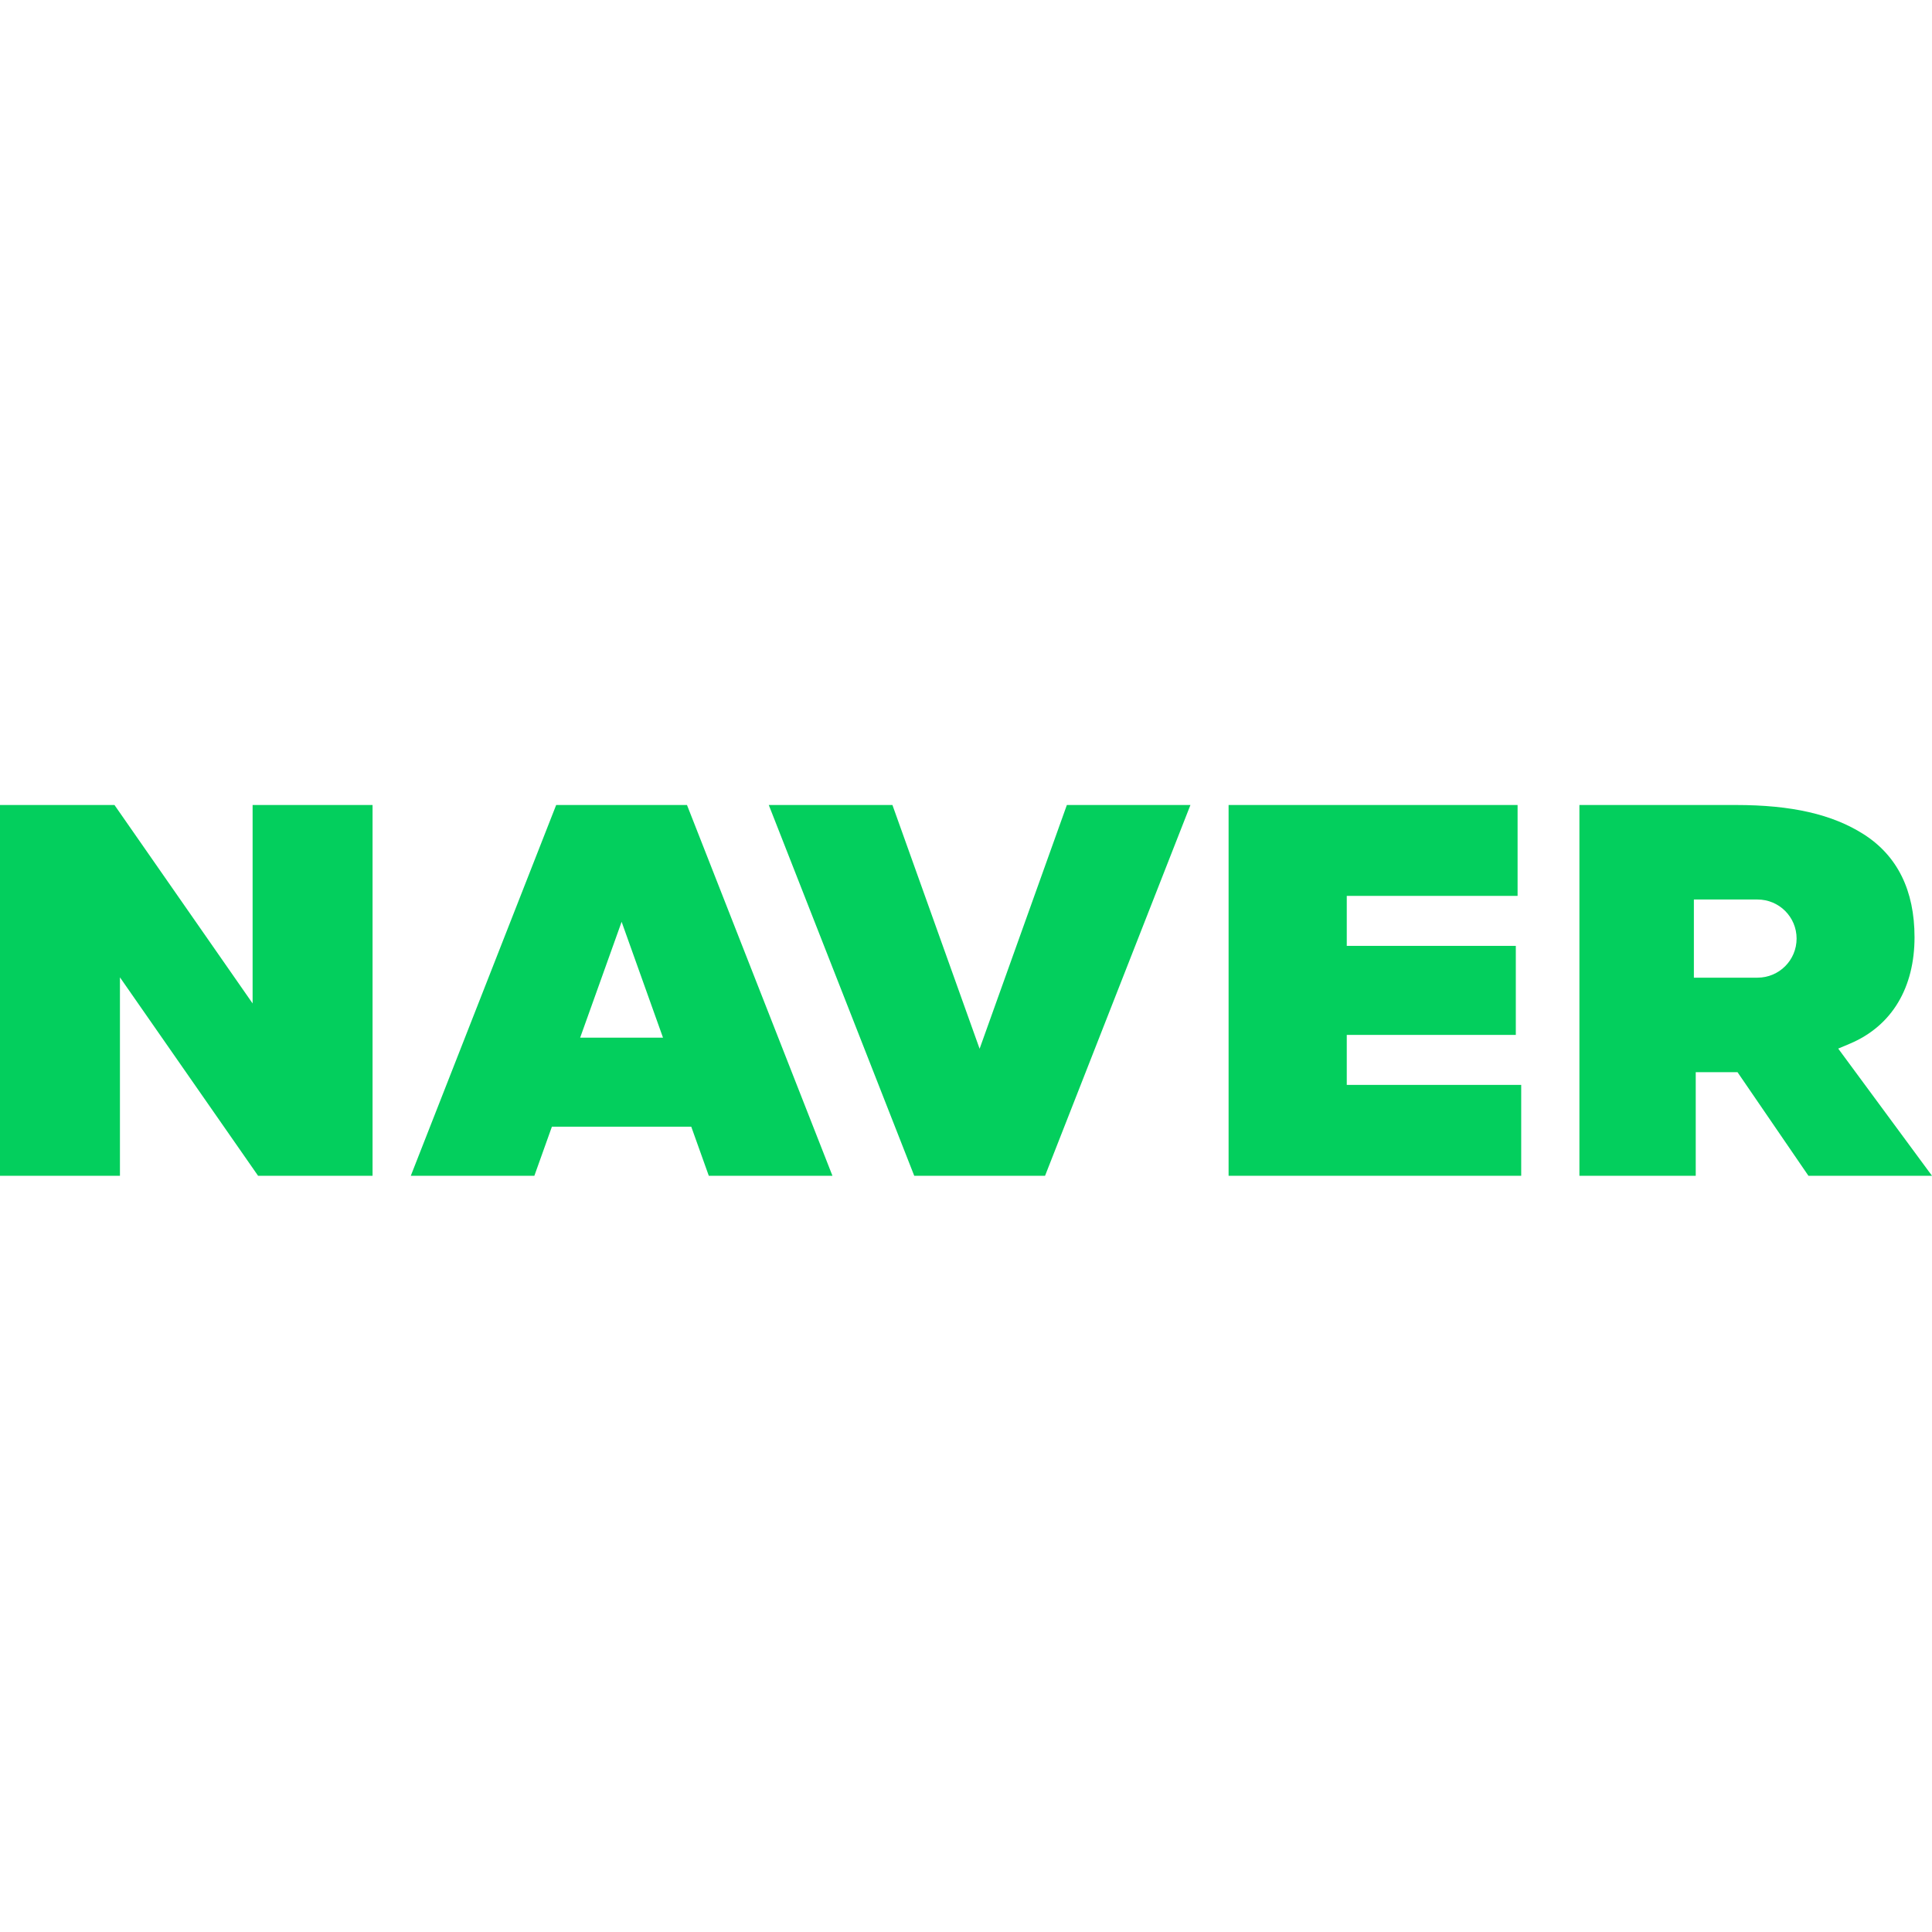
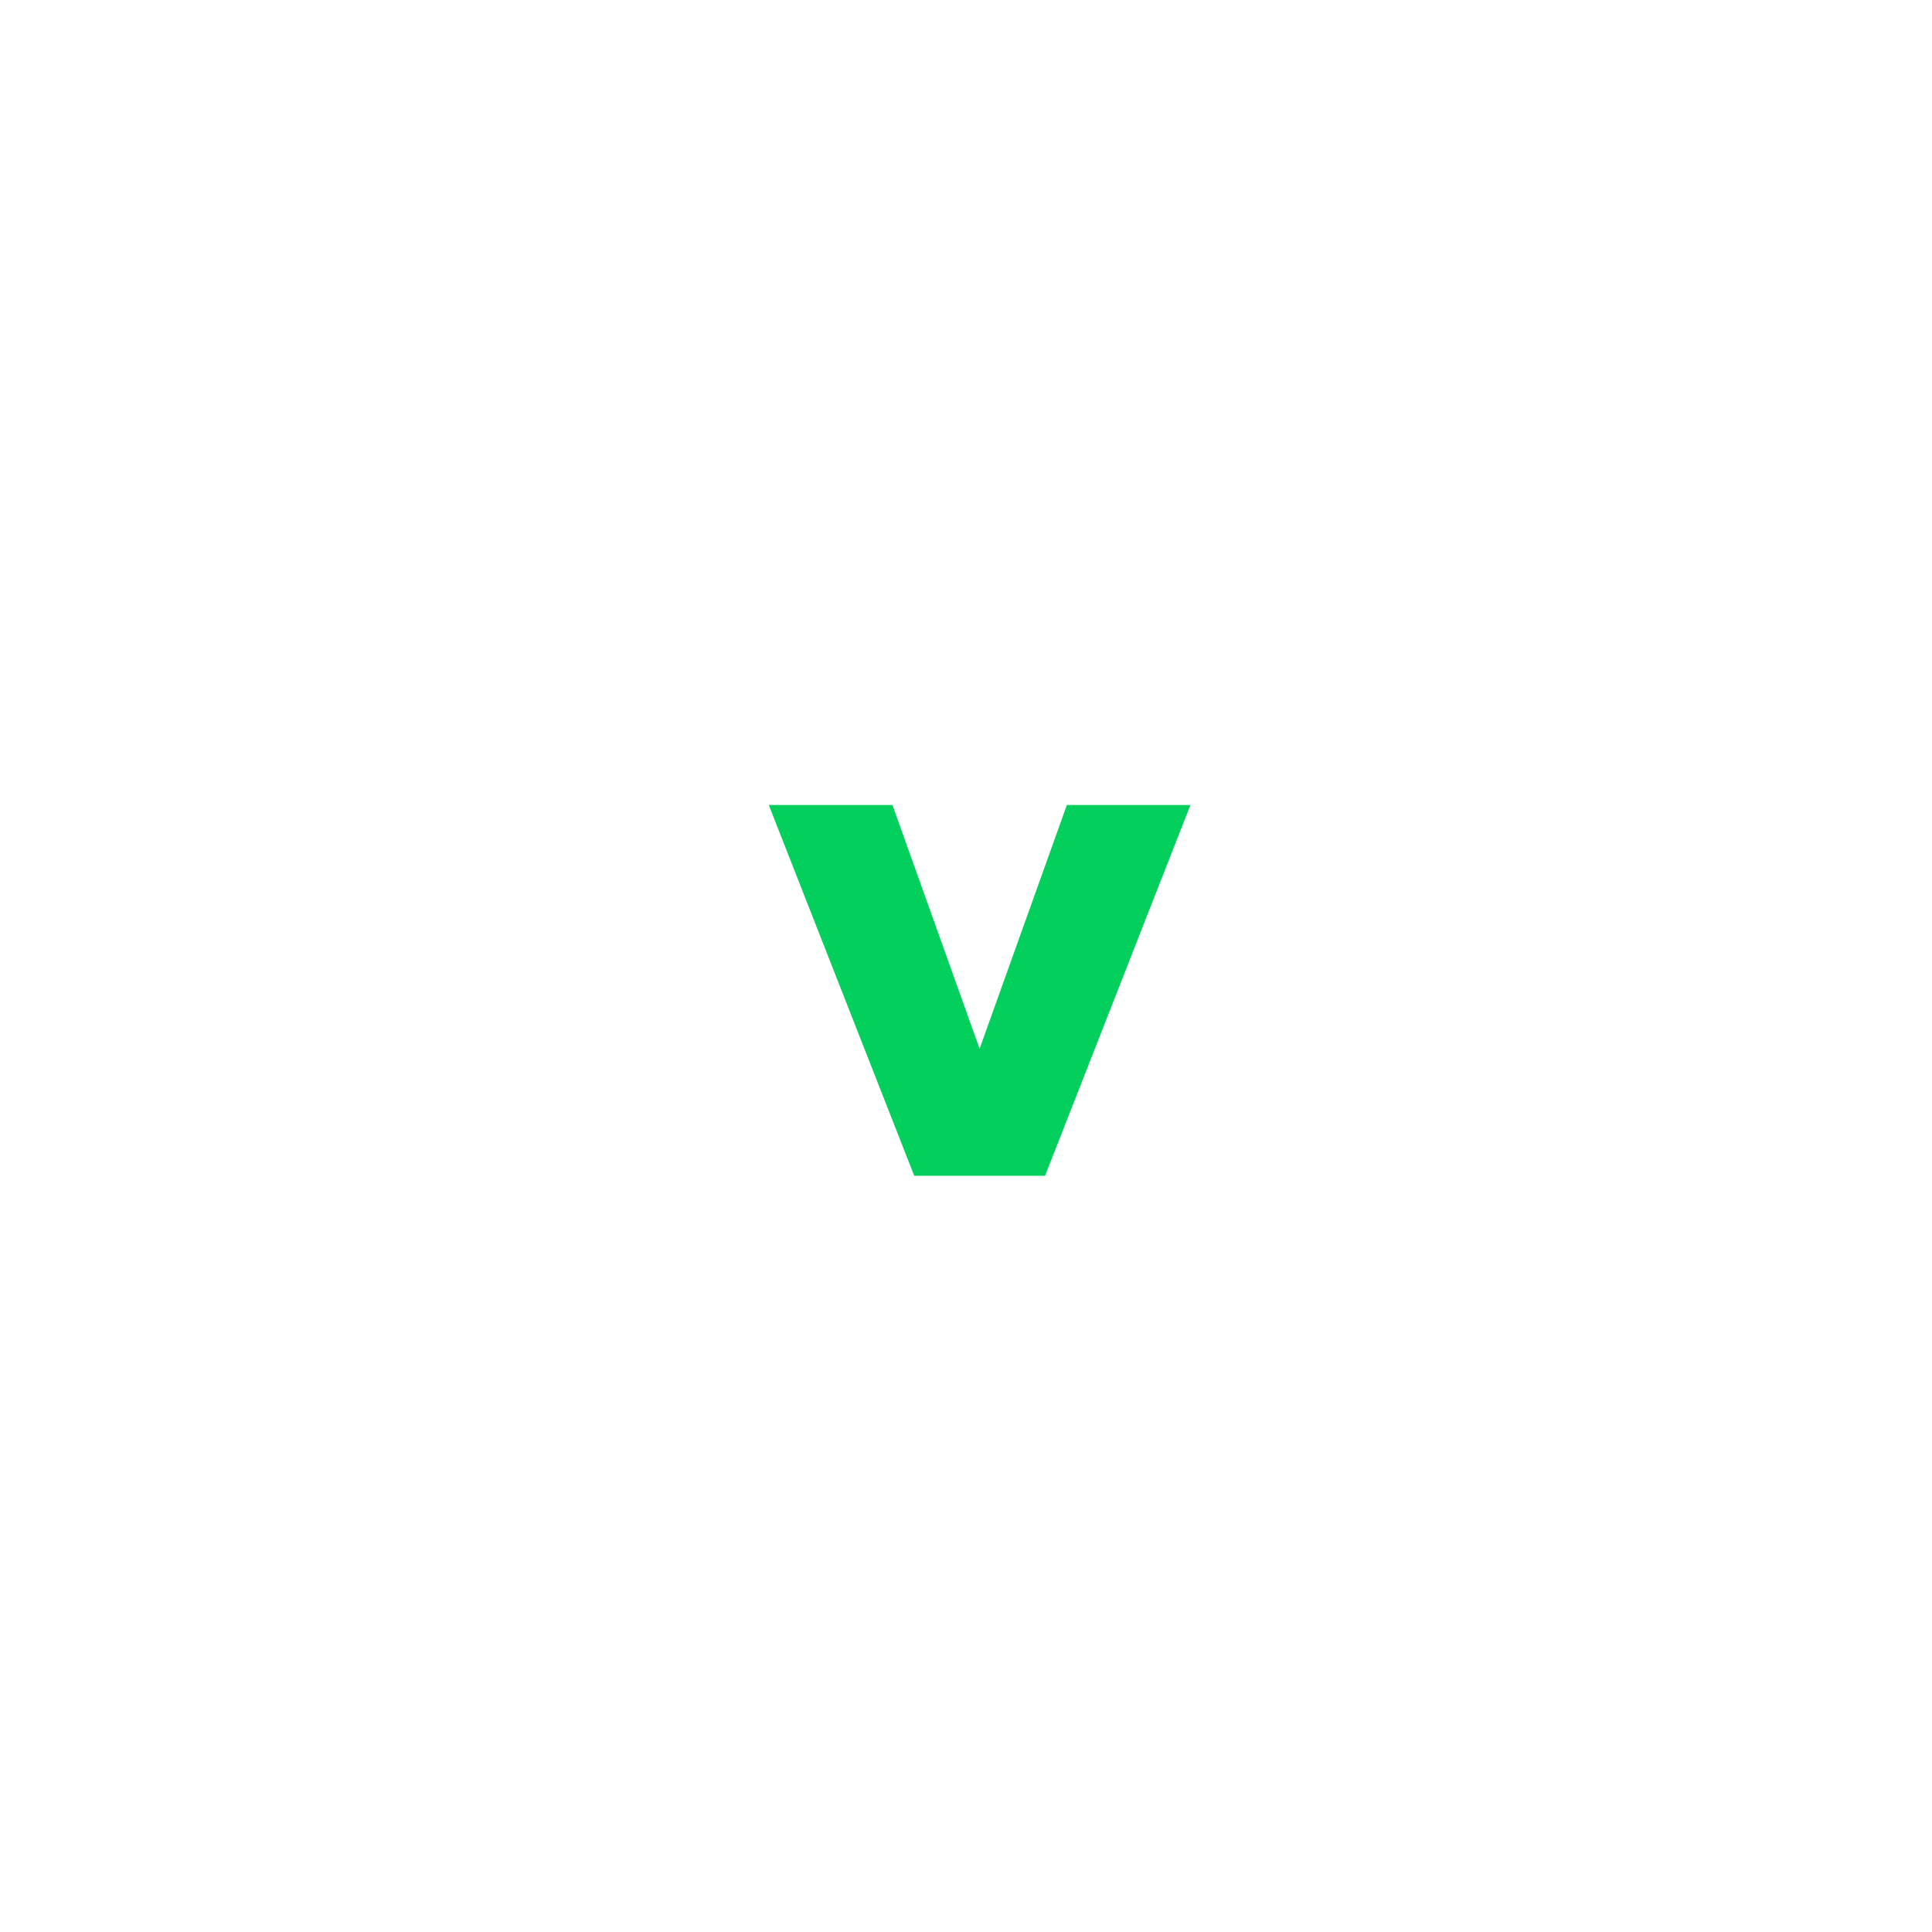
<svg xmlns="http://www.w3.org/2000/svg" width="24" height="24" viewBox="0 0 24 24" fill="none">
-   <path d="M6.909 10L5.103 14.606H6.638L6.856 13.996H8.587L8.805 14.606H10.341L8.534 10H6.909ZM7.207 12.89L7.722 11.451L8.236 12.89H7.207Z" fill="#03CF5D" />
-   <path d="M16.73 12.856H18.83V11.75H16.73V11.129H18.852V10H15.262V14.606H18.897V13.477H16.73V12.856Z" fill="#03CF5D" />
  <path d="M12.169 13.028L11.086 10H9.55L11.357 14.606H12.982L14.788 10H13.253L12.169 13.028Z" fill="#03CF5D" />
-   <path d="M3.138 12.465L1.422 10H0V14.606H1.49V12.141L3.206 14.606H4.628V10H3.138V12.465Z" fill="#03CF5D" />
-   <path d="M22.835 13.026L22.975 12.967C23.511 12.743 23.783 12.258 23.783 11.643C23.783 11.061 23.57 10.631 23.152 10.364C22.763 10.116 22.258 10 21.564 10H19.62V14.606H21.065V13.319H21.584L22.465 14.606H24L22.835 13.026ZM21.832 12.145H21.042V11.174H21.832C22.101 11.174 22.318 11.391 22.318 11.659C22.318 11.928 22.101 12.145 21.832 12.145Z" fill="#03CF5D" />
</svg>